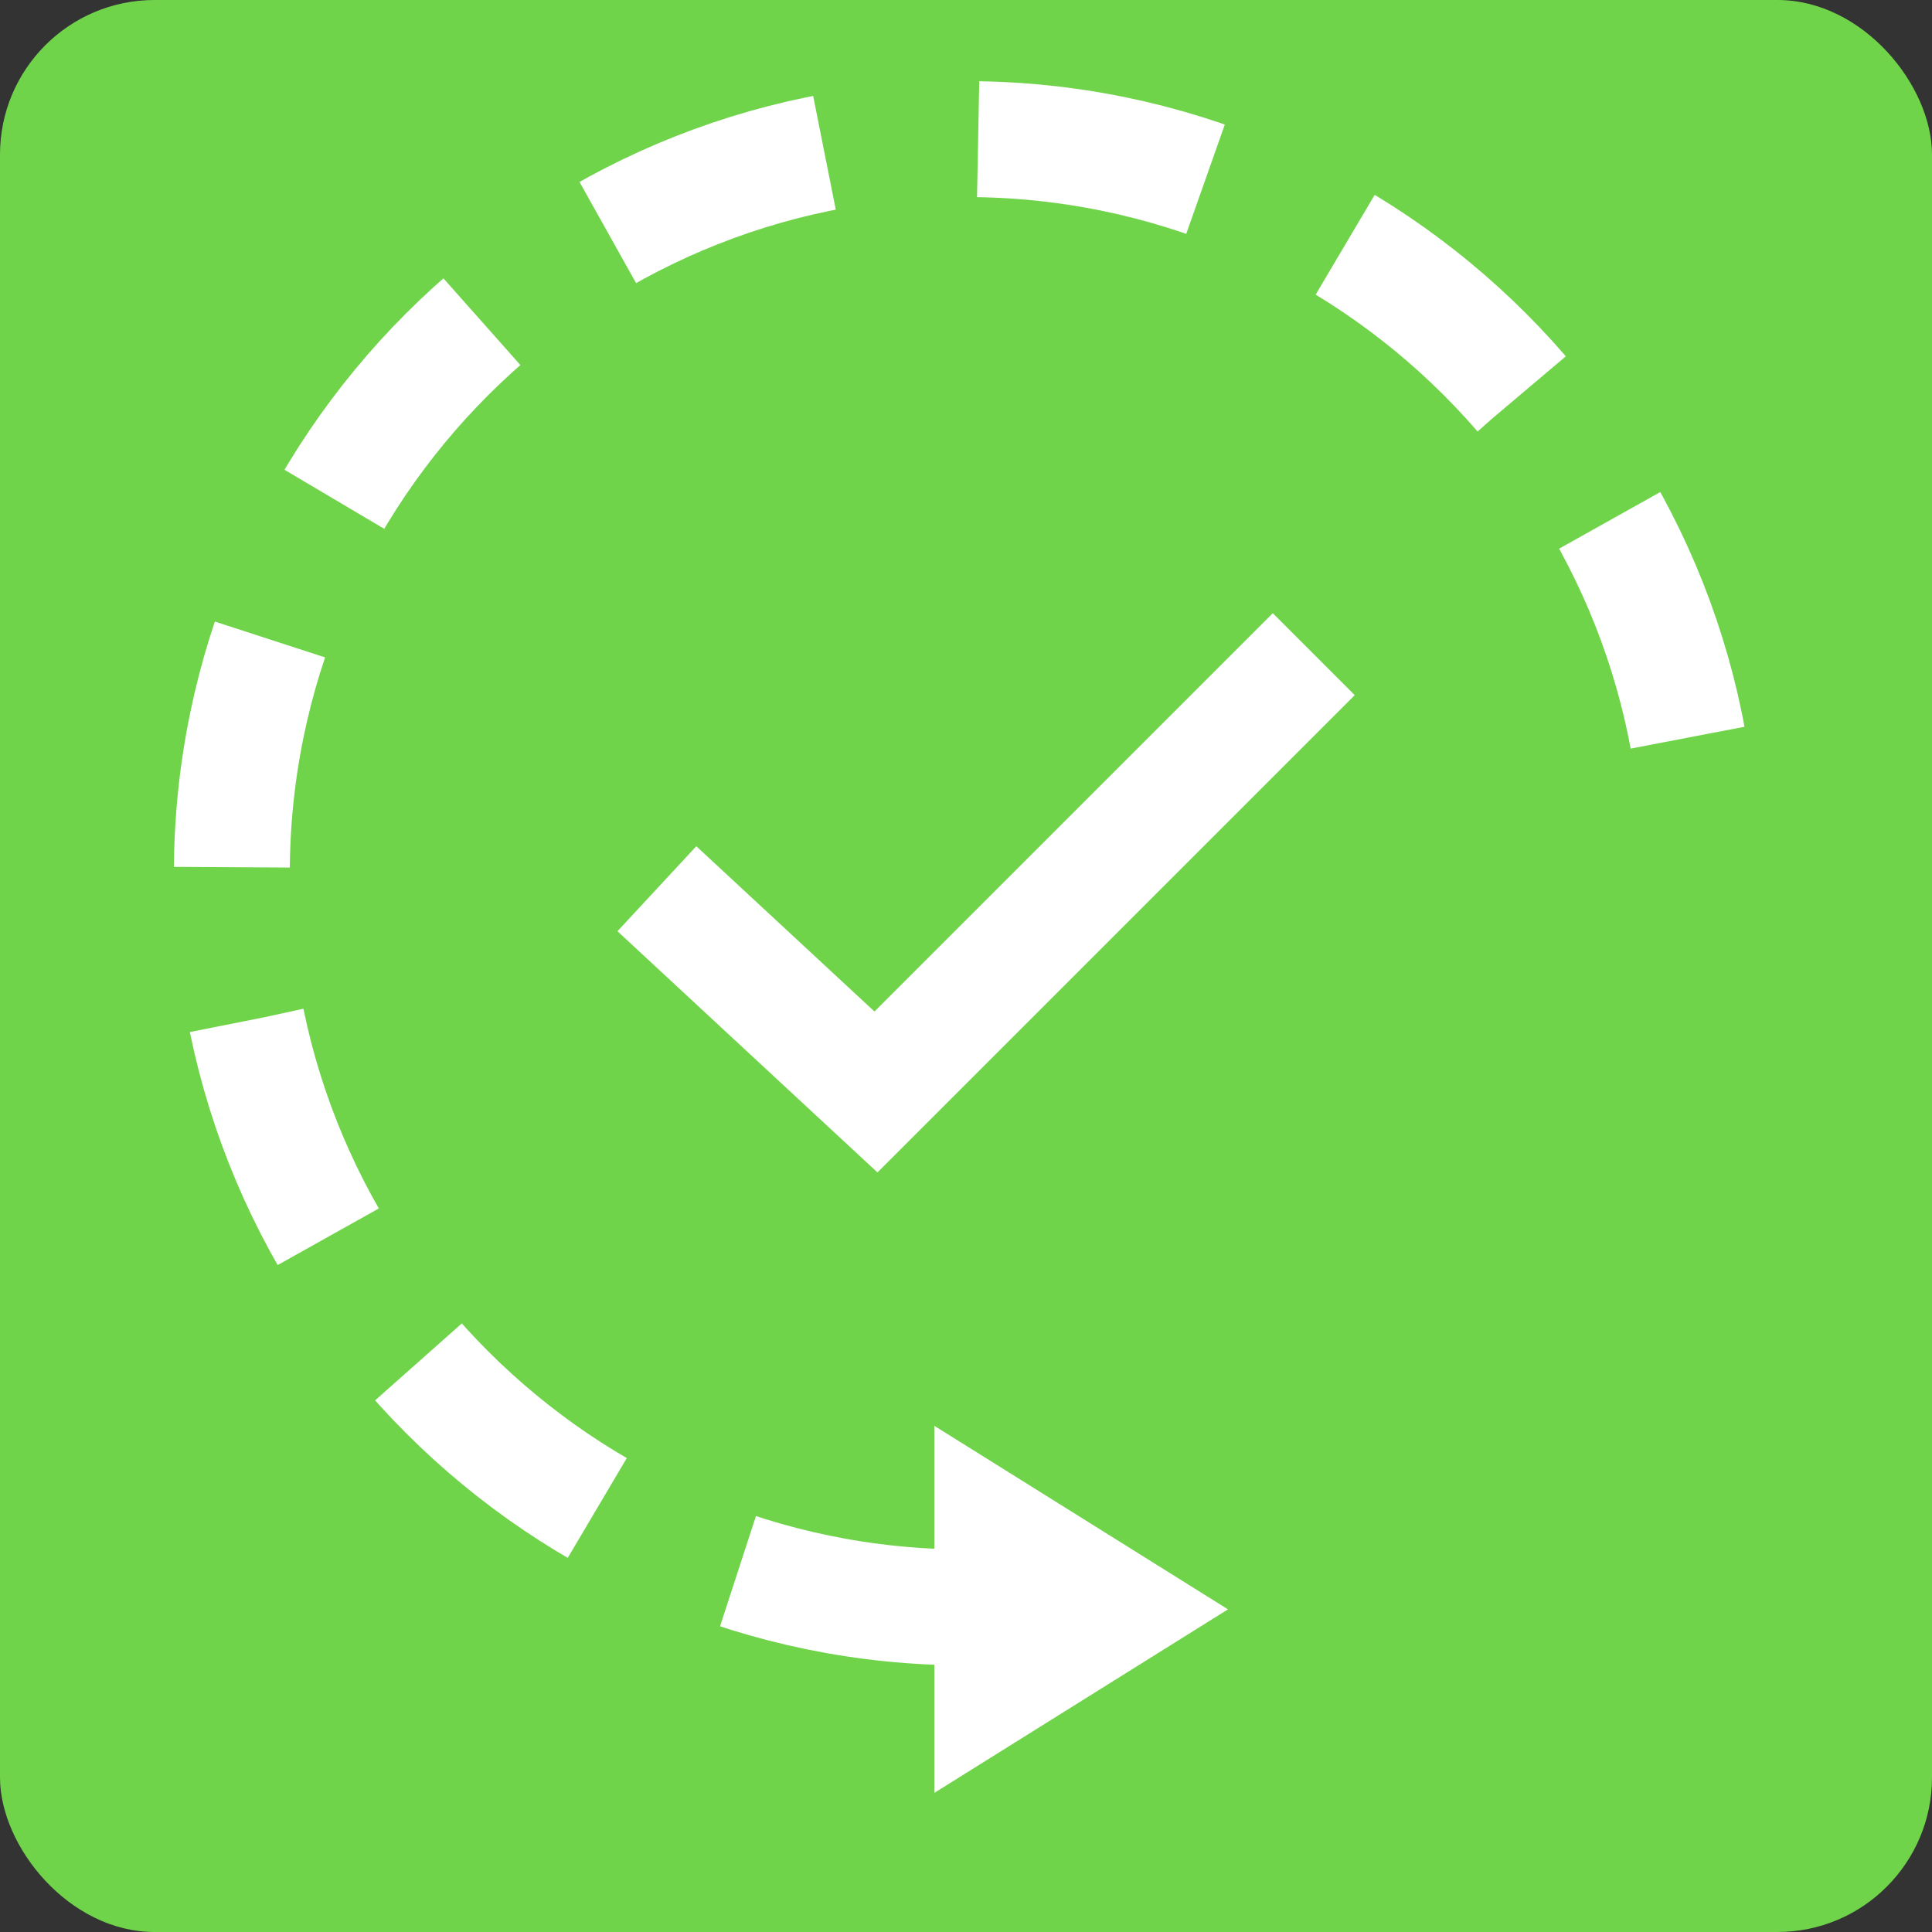
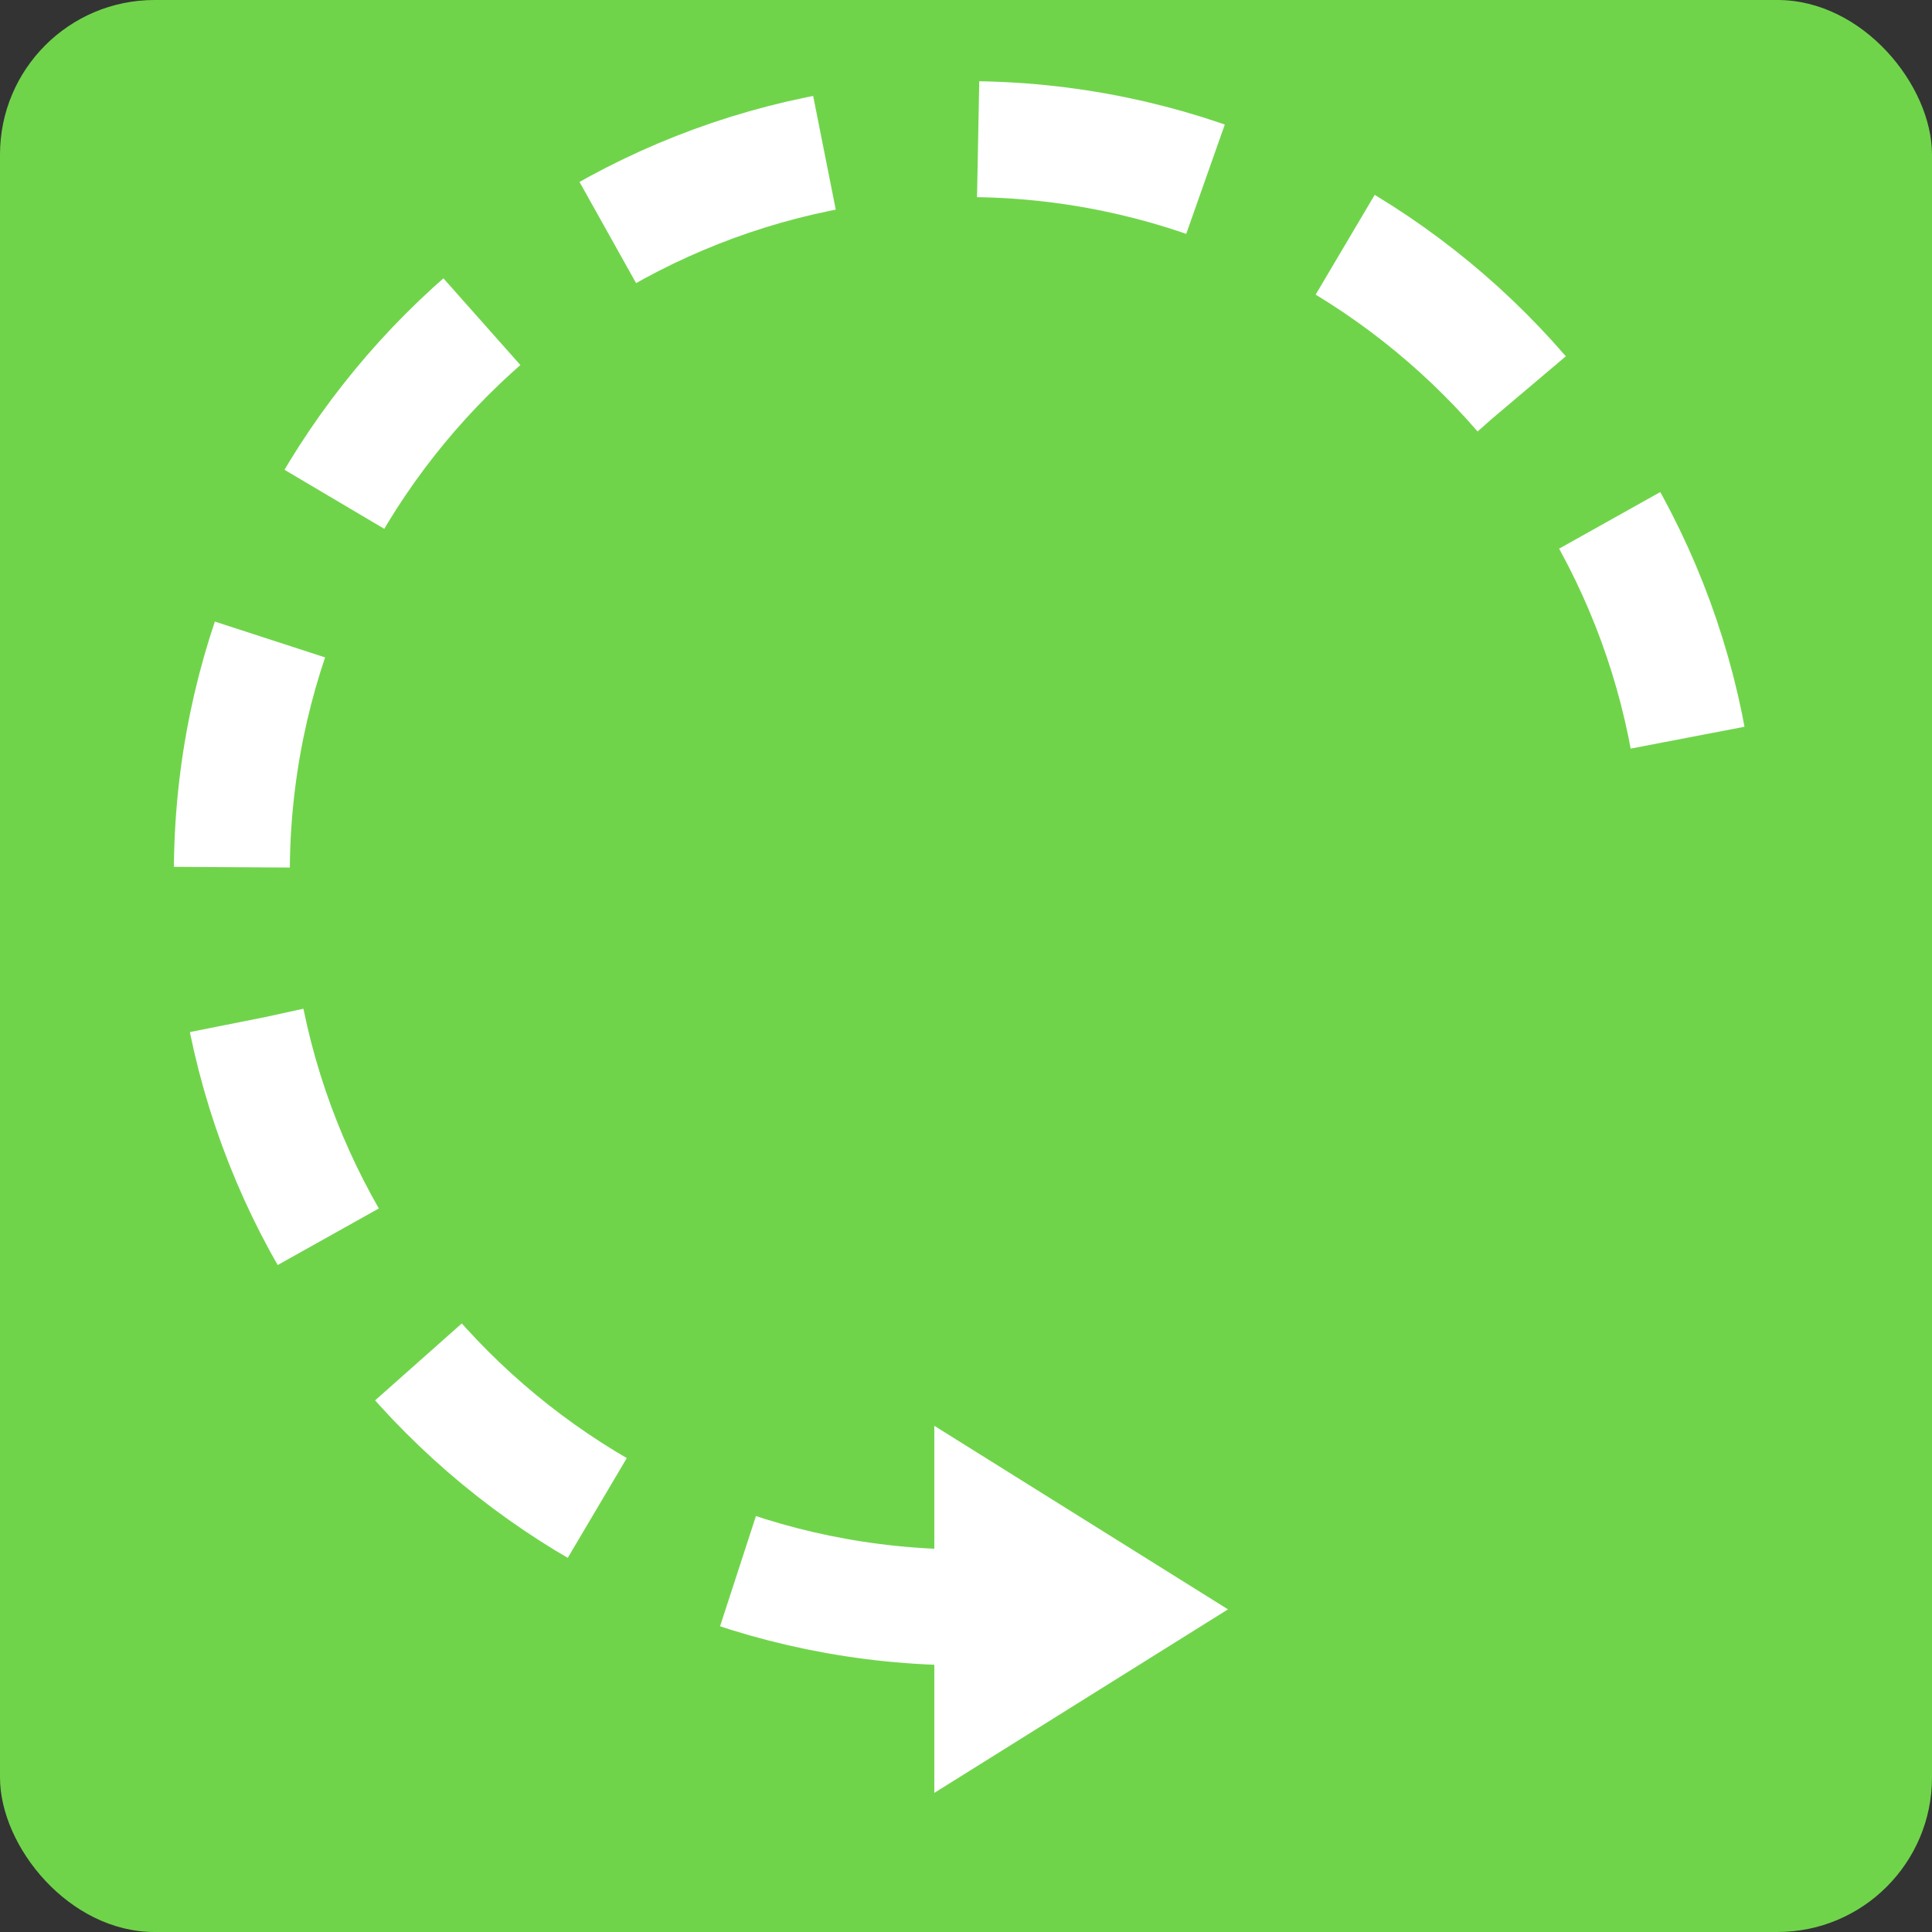
<svg xmlns="http://www.w3.org/2000/svg" viewBox="0 0 50 50">
  <rect x="0" y="0" width="50" height="50" fill="#333333" stroke="none" />
  <defs>
    <style>
      .cls-1 {
        stroke-dasharray: 0 0 6 4;
      }

      .cls-1, .cls-2 {
        fill: none;
        stroke: #fff;
        stroke-miterlimit: 10;
        stroke-width: 3px;
      }

      .cls-3 {
        fill: #70d44b;
      }

      .cls-3, .cls-4 {
        stroke-width: 0px;
      }

      .cls-4 {
        fill: #fff;
      }
    </style>
  </defs>
  <g id="Cardback">
    <rect class="cls-3" width="50" height="50" rx="4" ry="4" />
  </g>
  <g id="Layer_1" data-name="Layer 1">
    <path class="cls-1" d="M25,41.6,25,41.6c-10.48,0-19-8.52-19-19S14.52,3.6,25,3.6s19,8.52,19,19" />
    <polygon class="cls-4" points="24.18 41.65 24.18 36.9 31.78 41.65 24.18 46.4 24.18 41.65" />
-     <polyline class="cls-2" points="17 23 22.67 28.26 34 16.93" />
  </g>
</svg>